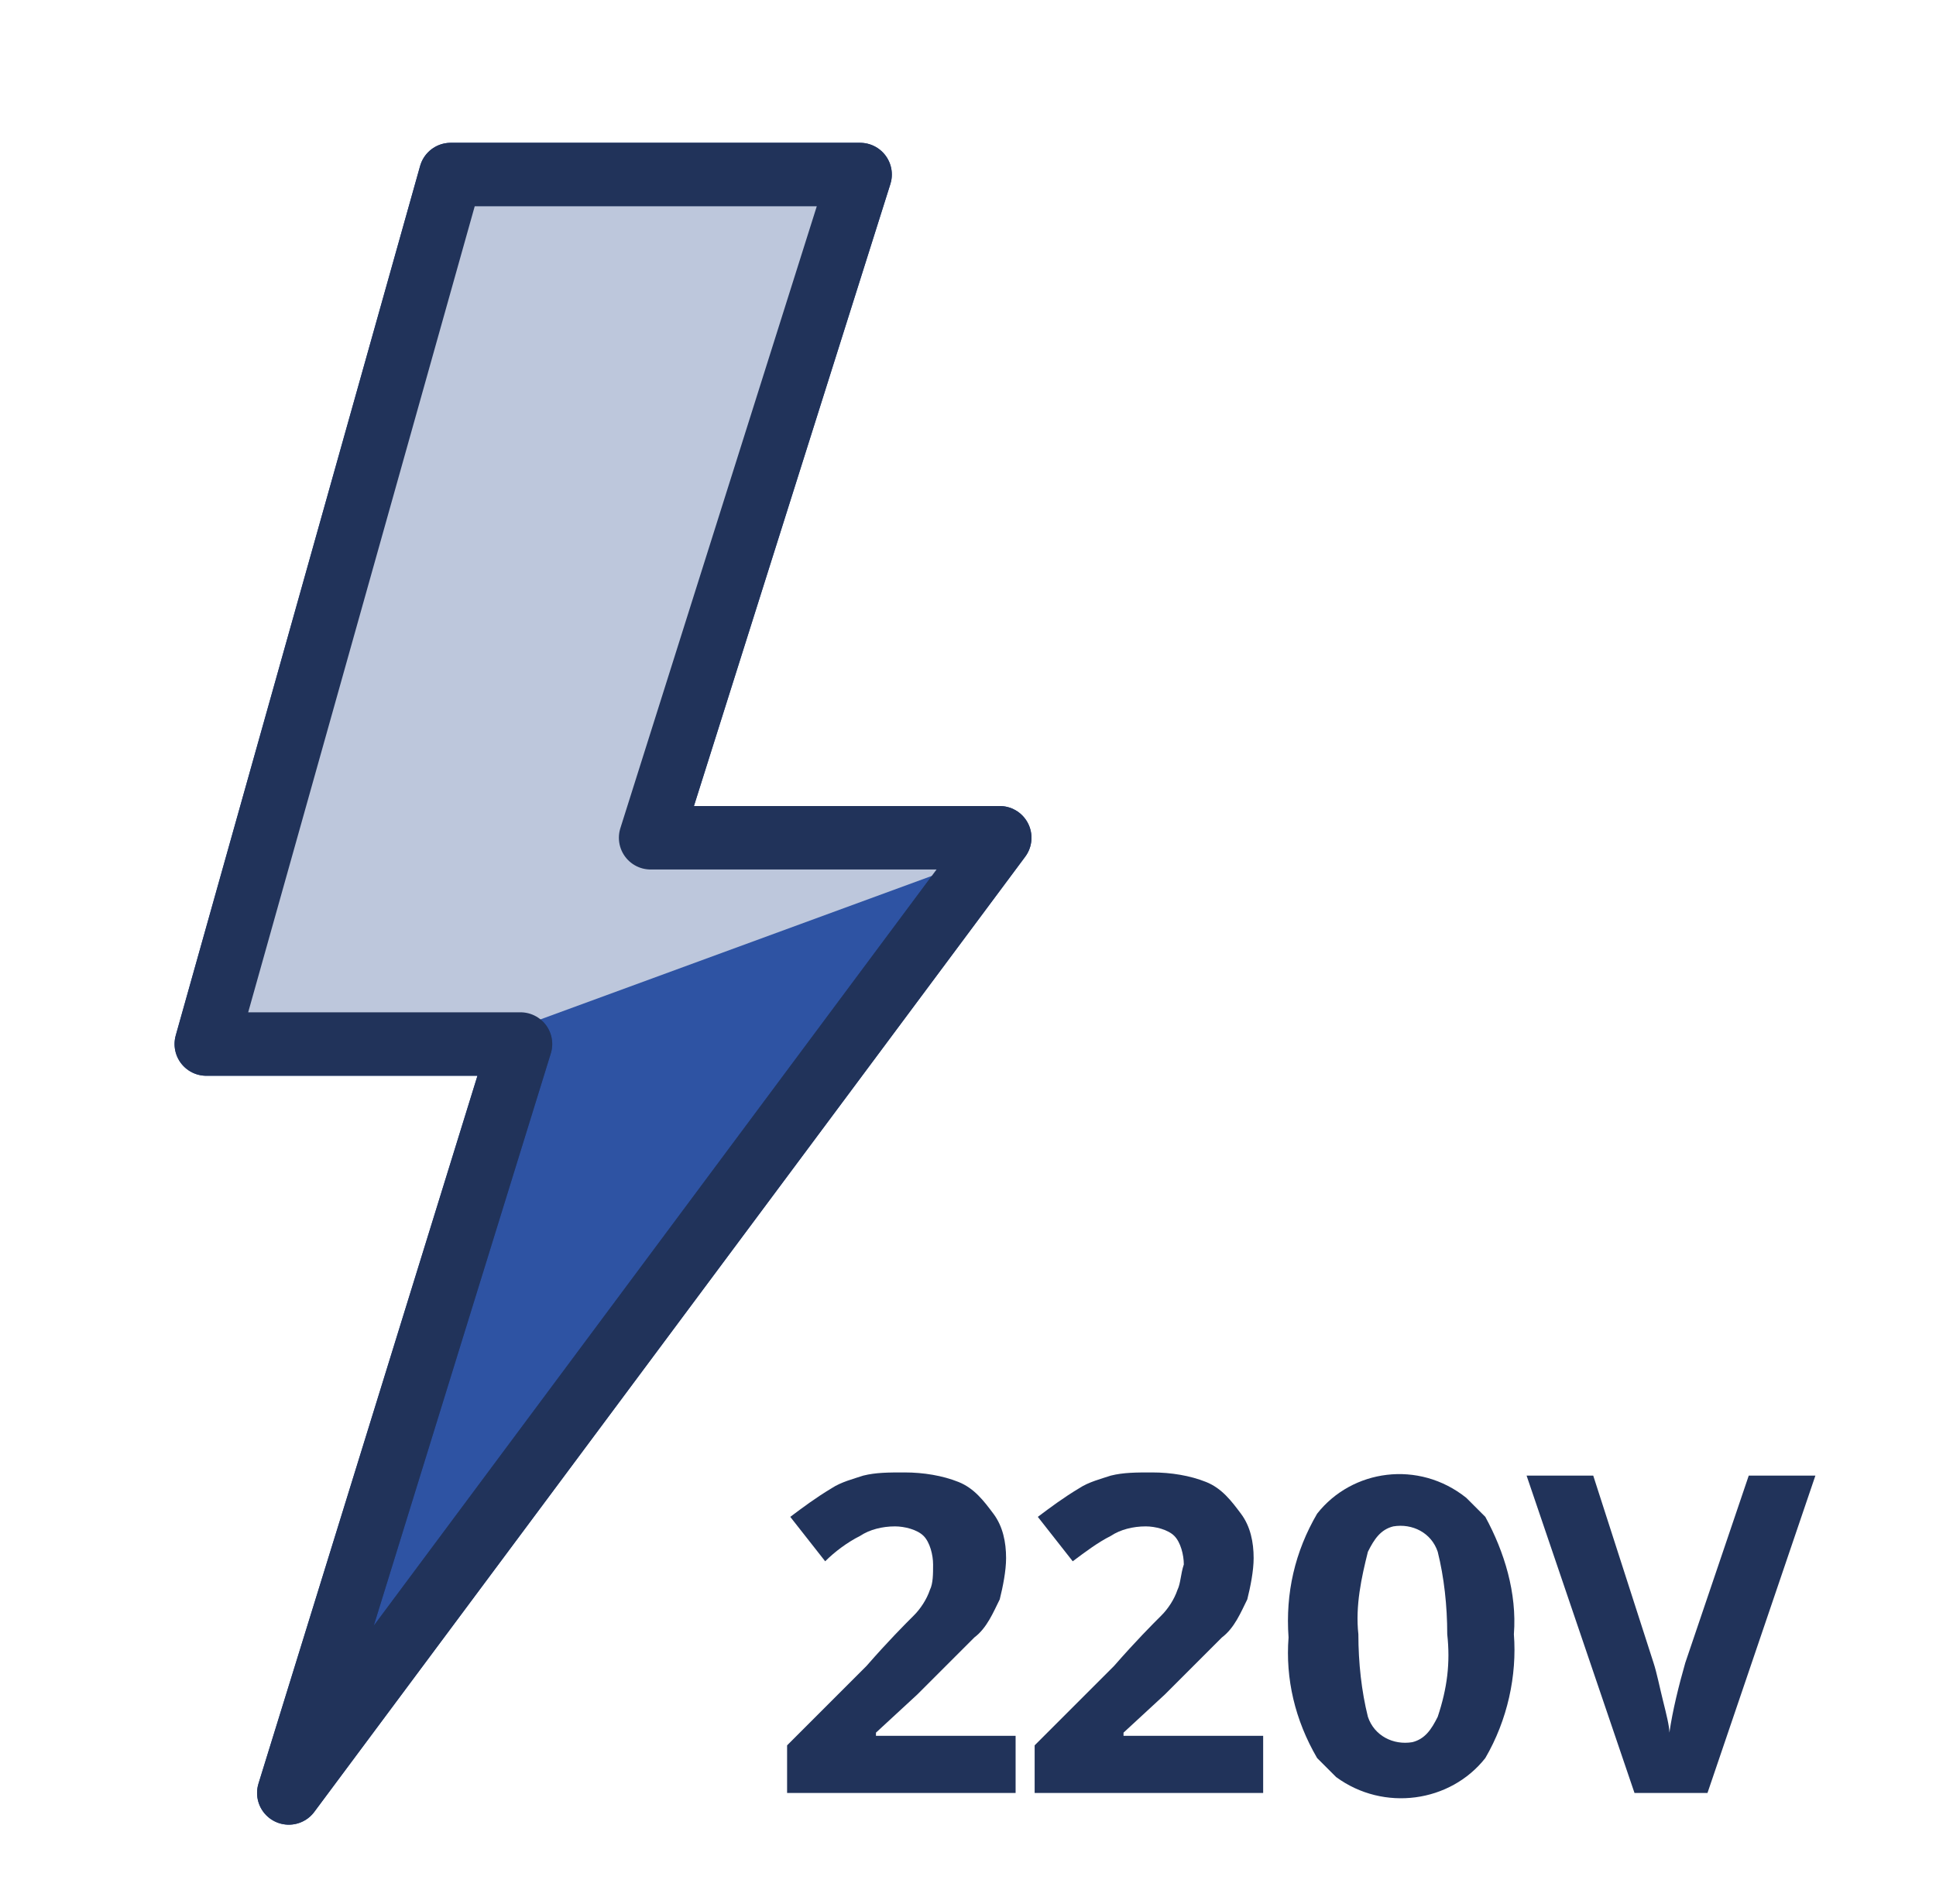
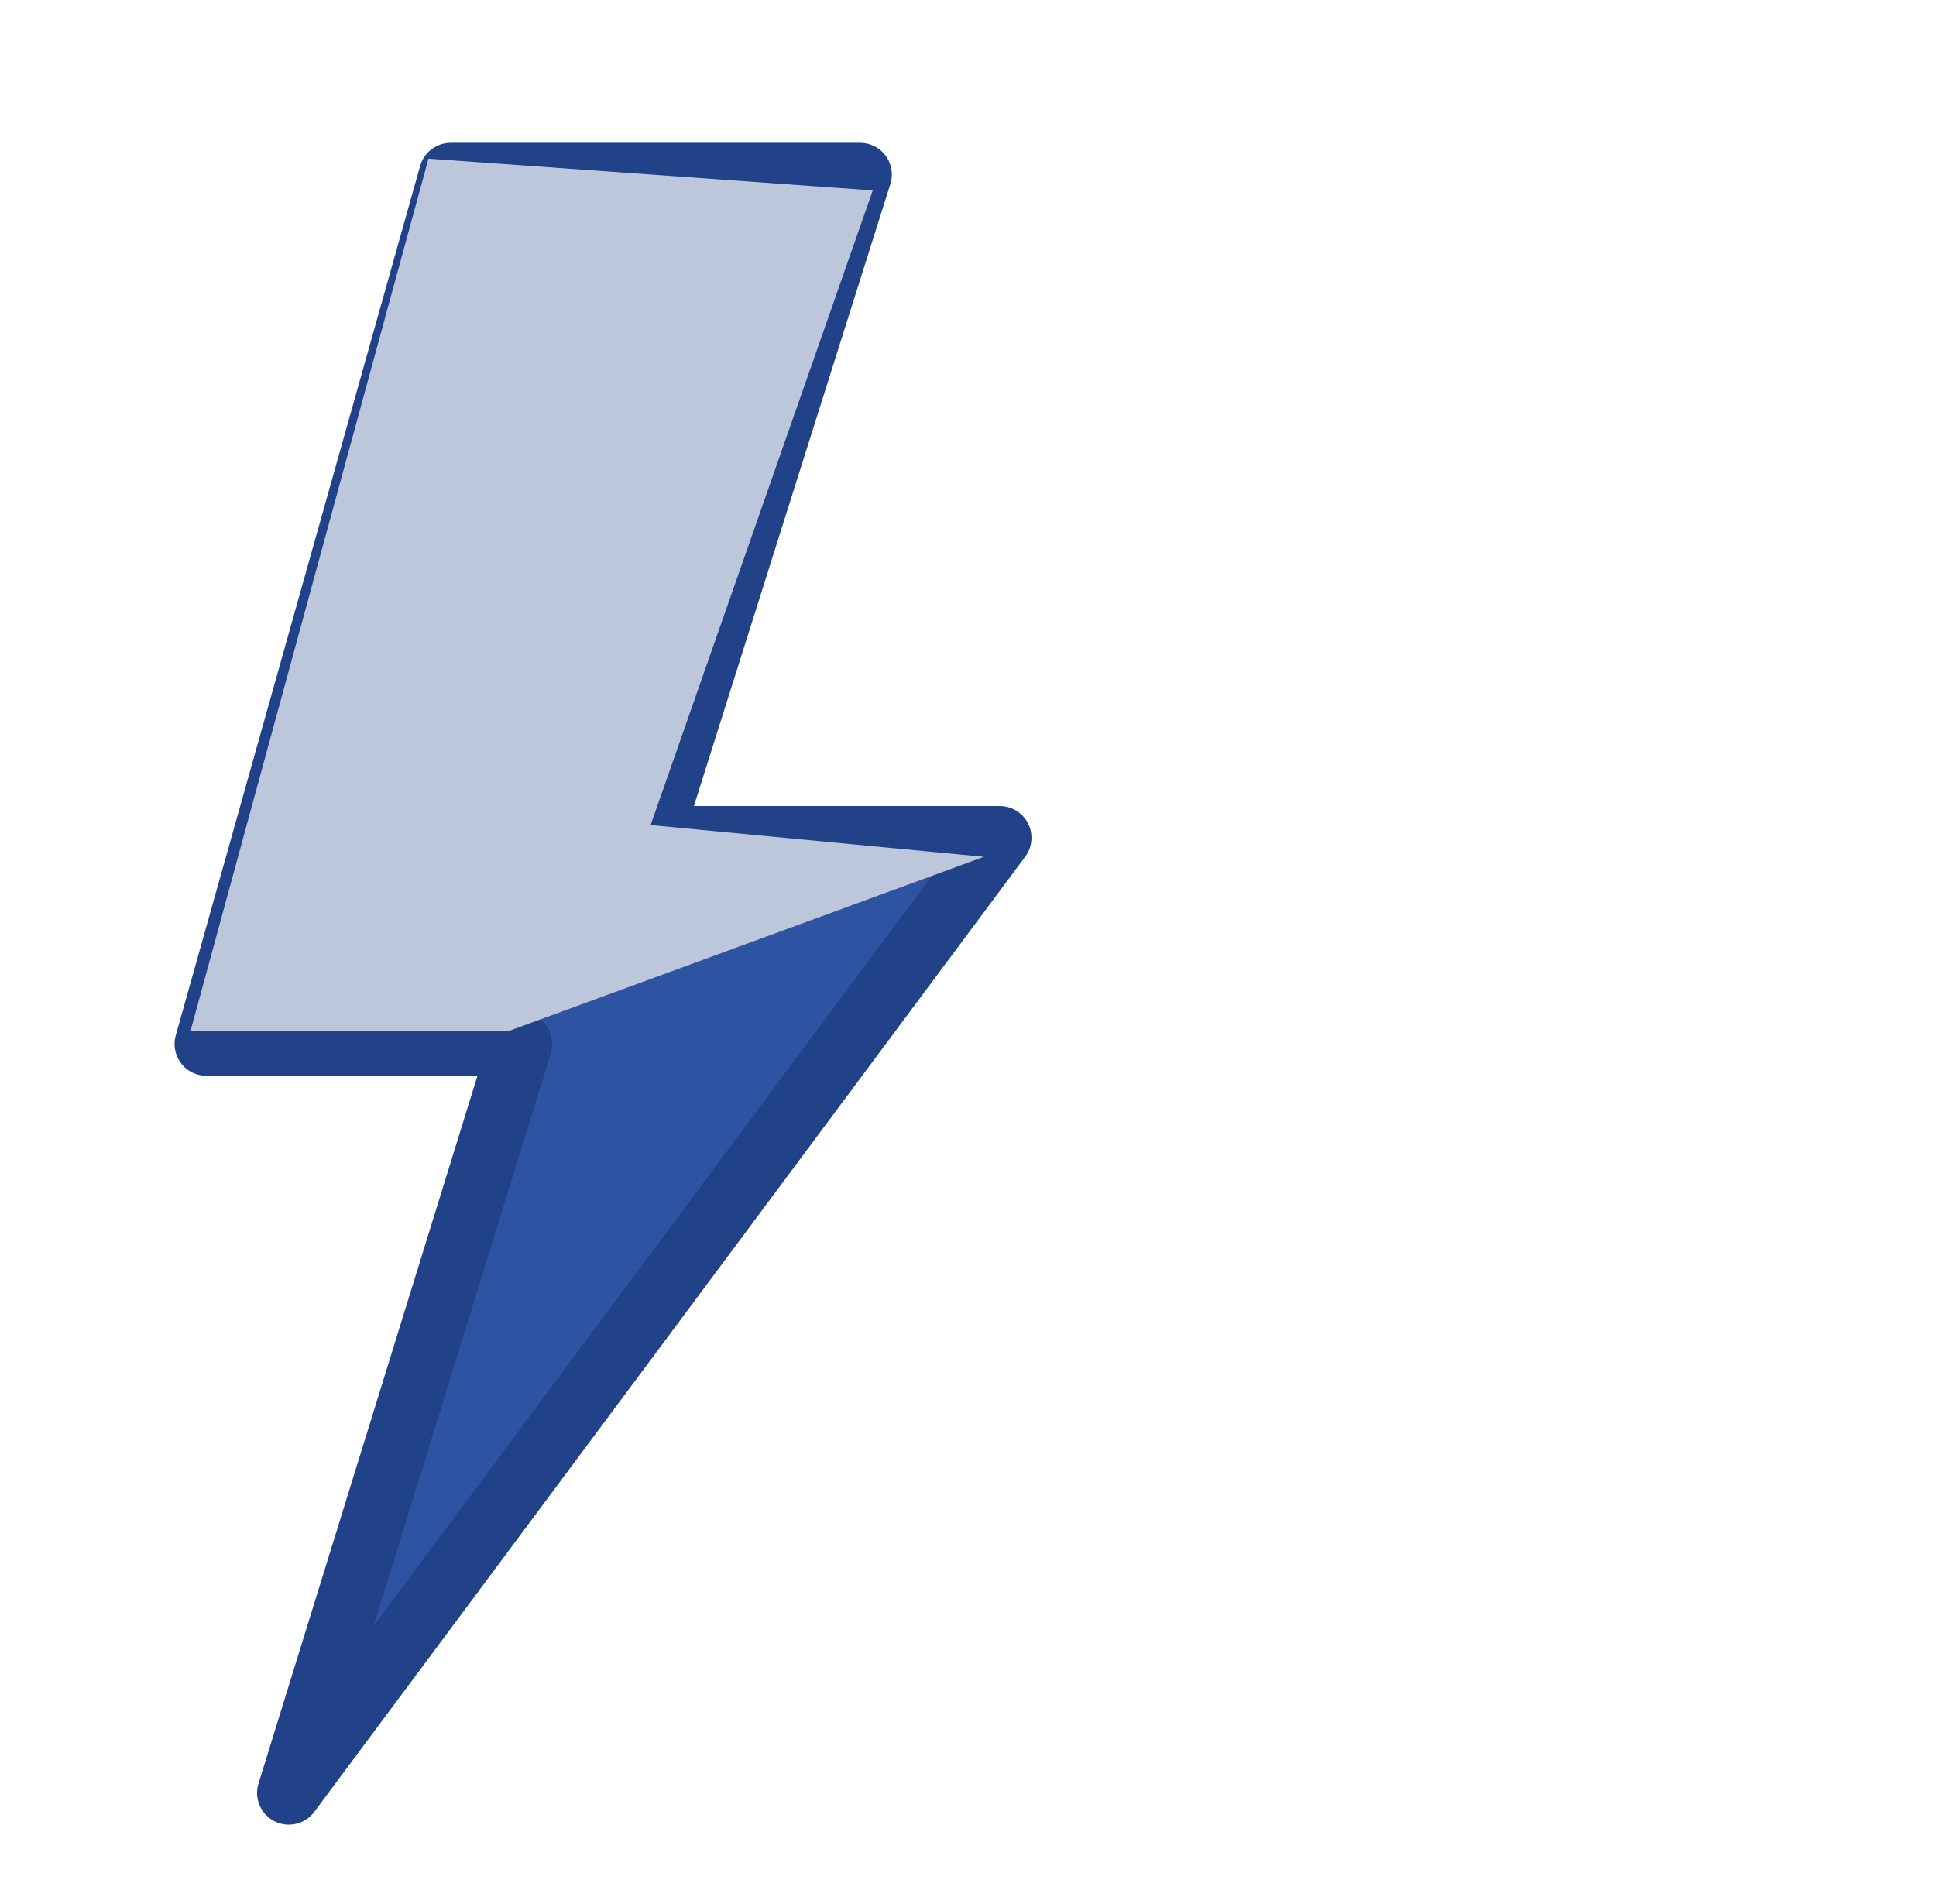
<svg xmlns="http://www.w3.org/2000/svg" version="1.1" id="Слой_1" x="0px" y="0px" viewBox="0 0 61 60" style="enable-background:new 0 0 61 60;" xml:space="preserve">
  <style type="text/css">
	.st0{fill:#2E53A3;stroke:#214288;stroke-width:2;stroke-linejoin:round;}
	.st1{fill:#BDC7DC;}
	.st2{fill:none;stroke:#21335A;stroke-width:2;stroke-linejoin:round;}
	.st3{fill:#21335A;}
</style>
  <path class="st0" d="M6.5,32.9l7.7-27.4h12.9l-6.6,20.9h11L9.1,56.5l7.3-23.6H6.5z" />
  <path class="st1" d="M6,32.5L13.5,5l14,1l-7,20L31,27l-15,5.5H6z" />
-   <path class="st2" d="M6.5,32.9l7.7-27.4h12.9l-6.6,20.9h11L9.1,56.5l7.3-23.6H6.5z" />
  <g>
    <g>
-       <path class="st3" d="M31.8,56.5h-7V55l2.5-2.5c0.7-0.8,1.2-1.3,1.5-1.6c0.2-0.2,0.4-0.5,0.5-0.8c0.1-0.2,0.1-0.5,0.1-0.8    c0-0.3-0.1-0.7-0.3-0.9c-0.2-0.2-0.6-0.3-0.9-0.3c-0.4,0-0.8,0.1-1.1,0.3c-0.4,0.2-0.8,0.5-1.1,0.8l-1.1-1.4    c0.4-0.3,0.8-0.6,1.3-0.9c0.3-0.2,0.7-0.3,1-0.4c0.4-0.1,0.8-0.1,1.3-0.1c0.6,0,1.2,0.1,1.7,0.3c0.5,0.2,0.8,0.6,1.1,1    c0.3,0.4,0.4,0.9,0.4,1.4c0,0.4-0.1,0.9-0.2,1.3c-0.2,0.4-0.4,0.9-0.8,1.2c-0.6,0.6-1.2,1.2-1.8,1.8l-1.3,1.2v0.1h4.4V56.5z" />
-       <path class="st3" d="M39.6,56.5h-7V55l2.5-2.5c0.7-0.8,1.2-1.3,1.5-1.6c0.2-0.2,0.4-0.5,0.5-0.8c0.1-0.2,0.1-0.5,0.2-0.8    c0-0.3-0.1-0.7-0.3-0.9c-0.2-0.2-0.6-0.3-0.9-0.3c-0.4,0-0.8,0.1-1.1,0.3c-0.4,0.2-0.8,0.5-1.2,0.8l-1.1-1.4    c0.4-0.3,0.8-0.6,1.3-0.9c0.3-0.2,0.7-0.3,1-0.4c0.4-0.1,0.8-0.1,1.3-0.1c0.6,0,1.2,0.1,1.7,0.3c0.5,0.2,0.8,0.6,1.1,1    c0.3,0.4,0.4,0.9,0.4,1.4c0,0.4-0.1,0.9-0.2,1.3c-0.2,0.4-0.4,0.9-0.8,1.2c-0.6,0.6-1.2,1.2-1.8,1.8l-1.3,1.2v0.1h4.4V56.5z" />
-       <path class="st3" d="M47.7,51.5c0.1,1.3-0.2,2.7-0.9,3.9c-1.1,1.4-3.2,1.7-4.7,0.6c-0.2-0.2-0.4-0.4-0.6-0.6    c-0.7-1.2-1-2.5-0.9-3.8c-0.1-1.4,0.2-2.7,0.9-3.9c1.1-1.4,3.2-1.7,4.7-0.5c0.2,0.2,0.4,0.4,0.6,0.6    C47.4,48.9,47.8,50.2,47.7,51.5z M42.8,51.5c0,0.9,0.1,1.8,0.3,2.6c0.2,0.6,0.8,0.9,1.4,0.8c0.4-0.1,0.6-0.4,0.8-0.8    c0.3-0.9,0.4-1.7,0.3-2.6c0-0.9-0.1-1.8-0.3-2.6c-0.2-0.6-0.8-0.9-1.4-0.8c-0.4,0.1-0.6,0.4-0.8,0.8    C42.9,49.7,42.7,50.6,42.8,51.5z" />
-       <path class="st3" d="M55.1,46.5h2.1l-3.4,10h-2.3l-3.4-10h2.1l1.9,5.9c0.1,0.3,0.2,0.8,0.3,1.2s0.2,0.8,0.2,1    c0.1-0.7,0.3-1.5,0.5-2.2L55.1,46.5z" />
-     </g>
+       </g>
  </g>
</svg>